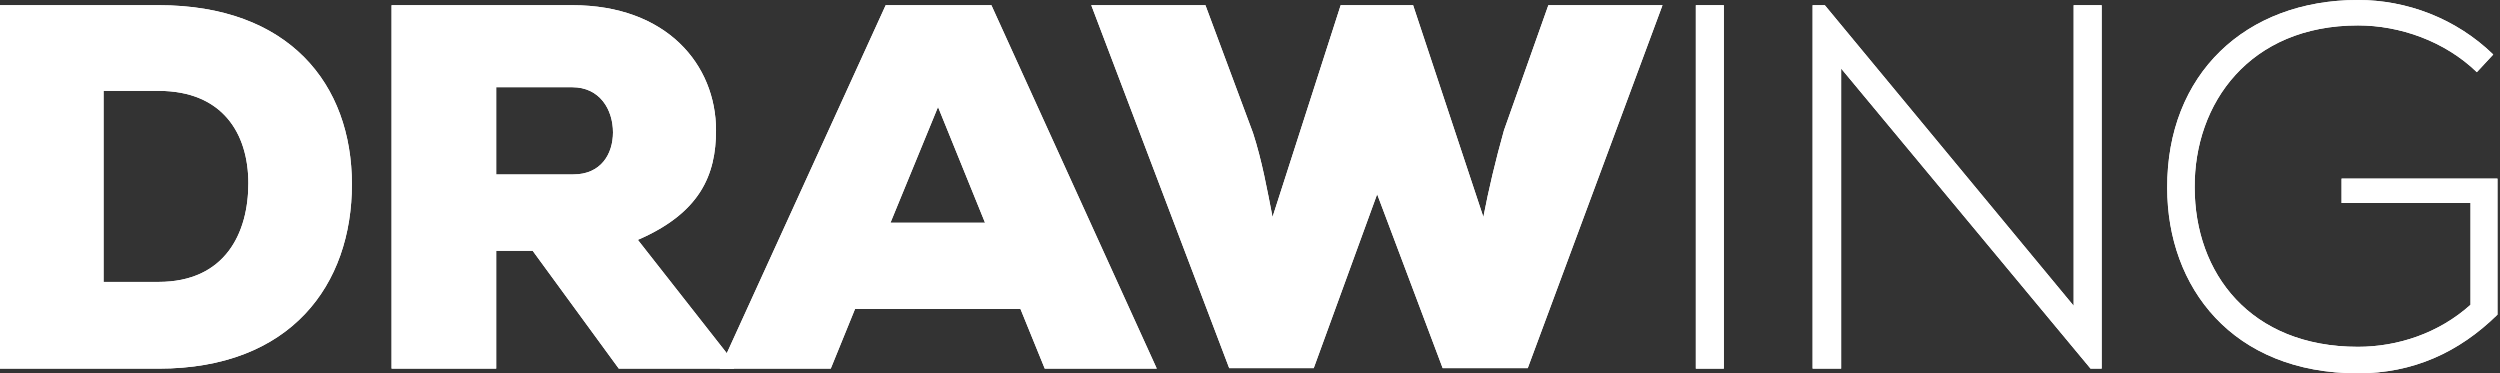
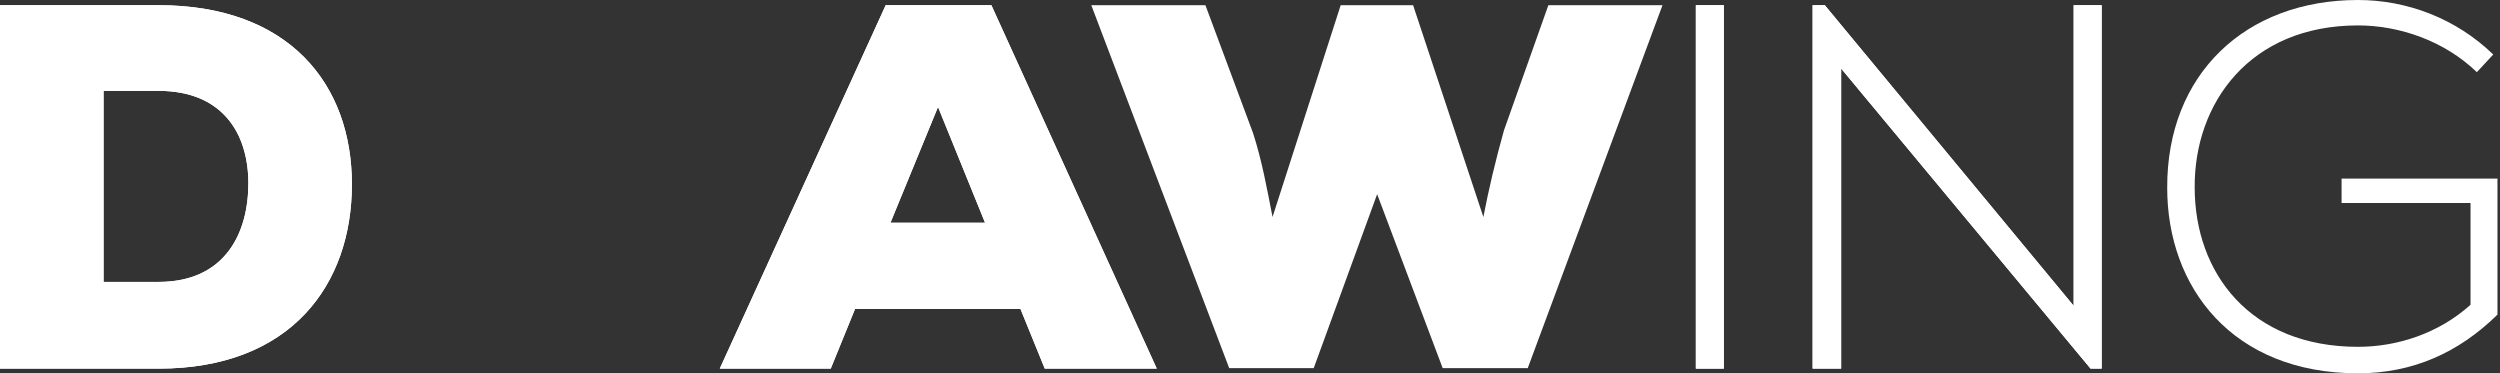
<svg xmlns="http://www.w3.org/2000/svg" width="221px" height="33px" version="1.1" xml:space="preserve" style="fill-rule:evenodd;clip-rule:evenodd;stroke-linejoin:round;stroke-miterlimit:2;">
  <rect width="100%" height="100%" fill="#333333" stroke="none" />
  <path d="M9.155,24.922L14.014,24.922C19.9,24.922 21.955,20.607 21.955,16.201C21.955,11.795 19.666,8.032 14.014,8.032L9.155,8.032L9.155,24.922ZM14.014,0.458C25.551,0.458 31.109,7.434 31.109,16.293C31.109,25.151 25.739,32.587 14.014,32.587L-0,32.587L-0,0.458L14.014,0.458Z" style="fill:#fff;fill-rule:nonzero;" />
-   <path d="M43.865,7.71L43.865,15.42L50.686,15.42C53.114,15.42 54.188,13.63 54.188,11.703C54.188,9.683 53.021,7.71 50.592,7.71L43.865,7.71ZM64.885,32.587L54.703,32.587L47.088,22.168L43.865,22.168L43.865,32.587L34.616,32.587L34.616,0.459L50.592,0.459C58.953,0.459 63.296,5.736 63.296,11.521C63.296,15.466 61.895,18.817 56.384,21.204L64.885,32.036L64.885,32.587Z" style="fill:#fff;fill-rule:nonzero;" />
+   <path d="M82.921,9.454L78.716,19.69L87.078,19.69L82.921,9.454ZM90.207,27.308L75.587,27.308L73.438,32.586L63.628,32.586L78.296,0.459L87.638,0.459L102.259,32.586L92.357,32.586L90.207,27.308Z" style="fill:#fff;fill-rule:nonzero;" />
+   <rect x="149.912" y="0.459" width="2.476" height="32.128" style="fill:#fff;" />
+   <path d="M161.311,0.459L183.312,27.033L183.312,0.459L185.787,0.459L185.787,32.586L184.806,32.586L162.758,6.058L162.758,32.586L160.236,32.586L160.236,0.459L161.311,0.459Z" style="fill:#fff;fill-rule:nonzero;" />
+   <path d="M218.954,6.379C216.105,3.626 212.135,2.247 208.445,2.247C198.869,2.247 193.963,9.132 194.01,16.568C194.01,24.141 198.915,30.659 208.445,30.659C211.947,30.659 215.591,29.465 218.395,26.941L218.395,17.944L206.996,17.944L206.996,15.787L220.776,15.787L220.776,27.813C217.367,31.163 213.302,33 208.445,33C197.327,33 191.581,25.38 191.581,16.615C191.535,6.563 198.494,-0 208.445,-0C212.741,-0 217.086,1.606 220.403,4.818L218.954,6.379Z" style="fill:#fff;fill-rule:nonzero;" />
+   <path d="M9.155,24.922L14.014,24.922C19.9,24.922 21.955,20.607 21.955,16.201C21.955,11.795 19.666,8.032 14.014,8.032L9.155,8.032L9.155,24.922ZM14.014,0.458C25.551,0.458 31.109,7.434 31.109,16.293C31.109,25.151 25.739,32.587 14.014,32.587L-0,32.587L-0,0.458L14.014,0.458Z" style="fill:#fff;fill-rule:nonzero;" />
  <path d="M82.921,9.454L78.716,19.69L87.078,19.69L82.921,9.454ZM90.207,27.308L75.587,27.308L73.438,32.586L63.628,32.586L78.296,0.459L87.638,0.459L102.259,32.586L92.357,32.586L90.207,27.308Z" style="fill:#fff;fill-rule:nonzero;" />
  <path d="M135.053,32.541L127.532,32.541L121.74,17.166L116.134,32.541L108.661,32.541L96.469,0.458L106.559,0.458L110.764,11.749C111.558,14.182 112.025,16.798 112.492,19.183L118.517,0.458L124.917,0.458L131.13,19.183C131.597,16.752 132.204,14.182 132.952,11.52L136.876,0.458L146.965,0.458L135.053,32.541Z" style="fill:#fff;fill-rule:nonzero;" />
  <rect x="149.912" y="0.459" width="2.476" height="32.128" style="fill:#fff;" />
  <path d="M161.311,0.459L183.312,27.033L183.312,0.459L185.787,0.459L185.787,32.586L184.806,32.586L162.758,6.058L162.758,32.586L160.236,32.586L160.236,0.459L161.311,0.459Z" style="fill:#fff;fill-rule:nonzero;" />
-   <path d="M218.954,6.379C216.105,3.626 212.135,2.247 208.445,2.247C198.869,2.247 193.963,9.132 194.01,16.568C194.01,24.141 198.915,30.659 208.445,30.659C211.947,30.659 215.591,29.465 218.395,26.941L218.395,17.944L206.996,17.944L206.996,15.787L220.776,15.787L220.776,27.813C217.367,31.163 213.302,33 208.445,33C197.327,33 191.581,25.38 191.581,16.615C191.535,6.563 198.494,-0 208.445,-0C212.741,-0 217.086,1.606 220.403,4.818L218.954,6.379Z" style="fill:#fff;fill-rule:nonzero;" />
-   <path d="M9.155,24.922L14.014,24.922C19.9,24.922 21.955,20.607 21.955,16.201C21.955,11.795 19.666,8.032 14.014,8.032L9.155,8.032L9.155,24.922ZM14.014,0.458C25.551,0.458 31.109,7.434 31.109,16.293C31.109,25.151 25.739,32.587 14.014,32.587L-0,32.587L-0,0.458L14.014,0.458Z" style="fill:#fff;fill-rule:nonzero;" />
-   <path d="M43.865,7.71L43.865,15.42L50.686,15.42C53.114,15.42 54.188,13.63 54.188,11.703C54.188,9.683 53.021,7.71 50.592,7.71L43.865,7.71ZM64.885,32.587L54.703,32.587L47.088,22.168L43.865,22.168L43.865,32.587L34.616,32.587L34.616,0.459L50.592,0.459C58.953,0.459 63.296,5.736 63.296,11.521C63.296,15.466 61.895,18.817 56.384,21.204L64.885,32.036L64.885,32.587Z" style="fill:#fff;fill-rule:nonzero;" />
-   <path d="M82.921,9.454L78.716,19.69L87.078,19.69L82.921,9.454ZM90.207,27.308L75.587,27.308L73.438,32.586L63.628,32.586L78.296,0.459L87.638,0.459L102.259,32.586L92.357,32.586L90.207,27.308Z" style="fill:#fff;fill-rule:nonzero;" />
-   <path d="M135.053,32.541L127.532,32.541L121.74,17.166L116.134,32.541L108.661,32.541L96.469,0.458L106.559,0.458L110.764,11.749C111.558,14.182 112.025,16.798 112.492,19.183L118.517,0.458L124.917,0.458L131.13,19.183C131.597,16.752 132.204,14.182 132.952,11.52L136.876,0.458L146.965,0.458L135.053,32.541Z" style="fill:#fff;fill-rule:nonzero;" />
-   <rect x="149.912" y="0.459" width="2.476" height="32.128" style="fill:#fff;" />
-   <path d="M161.311,0.459L183.312,27.033L183.312,0.459L185.787,0.459L185.787,32.586L184.806,32.586L162.758,6.058L162.758,32.586L160.236,32.586L160.236,0.459L161.311,0.459Z" style="fill:#fff;fill-rule:nonzero;" />
-   <path d="M218.954,6.379C216.105,3.626 212.135,2.247 208.445,2.247C198.869,2.247 193.963,9.132 194.01,16.568C194.01,24.141 198.915,30.659 208.445,30.659C211.947,30.659 215.591,29.465 218.395,26.941L218.395,17.944L206.996,17.944L206.996,15.787L220.776,15.787L220.776,27.813C217.367,31.163 213.302,33 208.445,33C197.327,33 191.581,25.38 191.581,16.615C191.535,6.563 198.494,-0 208.445,-0C212.741,-0 217.086,1.606 220.403,4.818L218.954,6.379Z" style="fill:#fff;fill-rule:nonzero;" />
</svg>